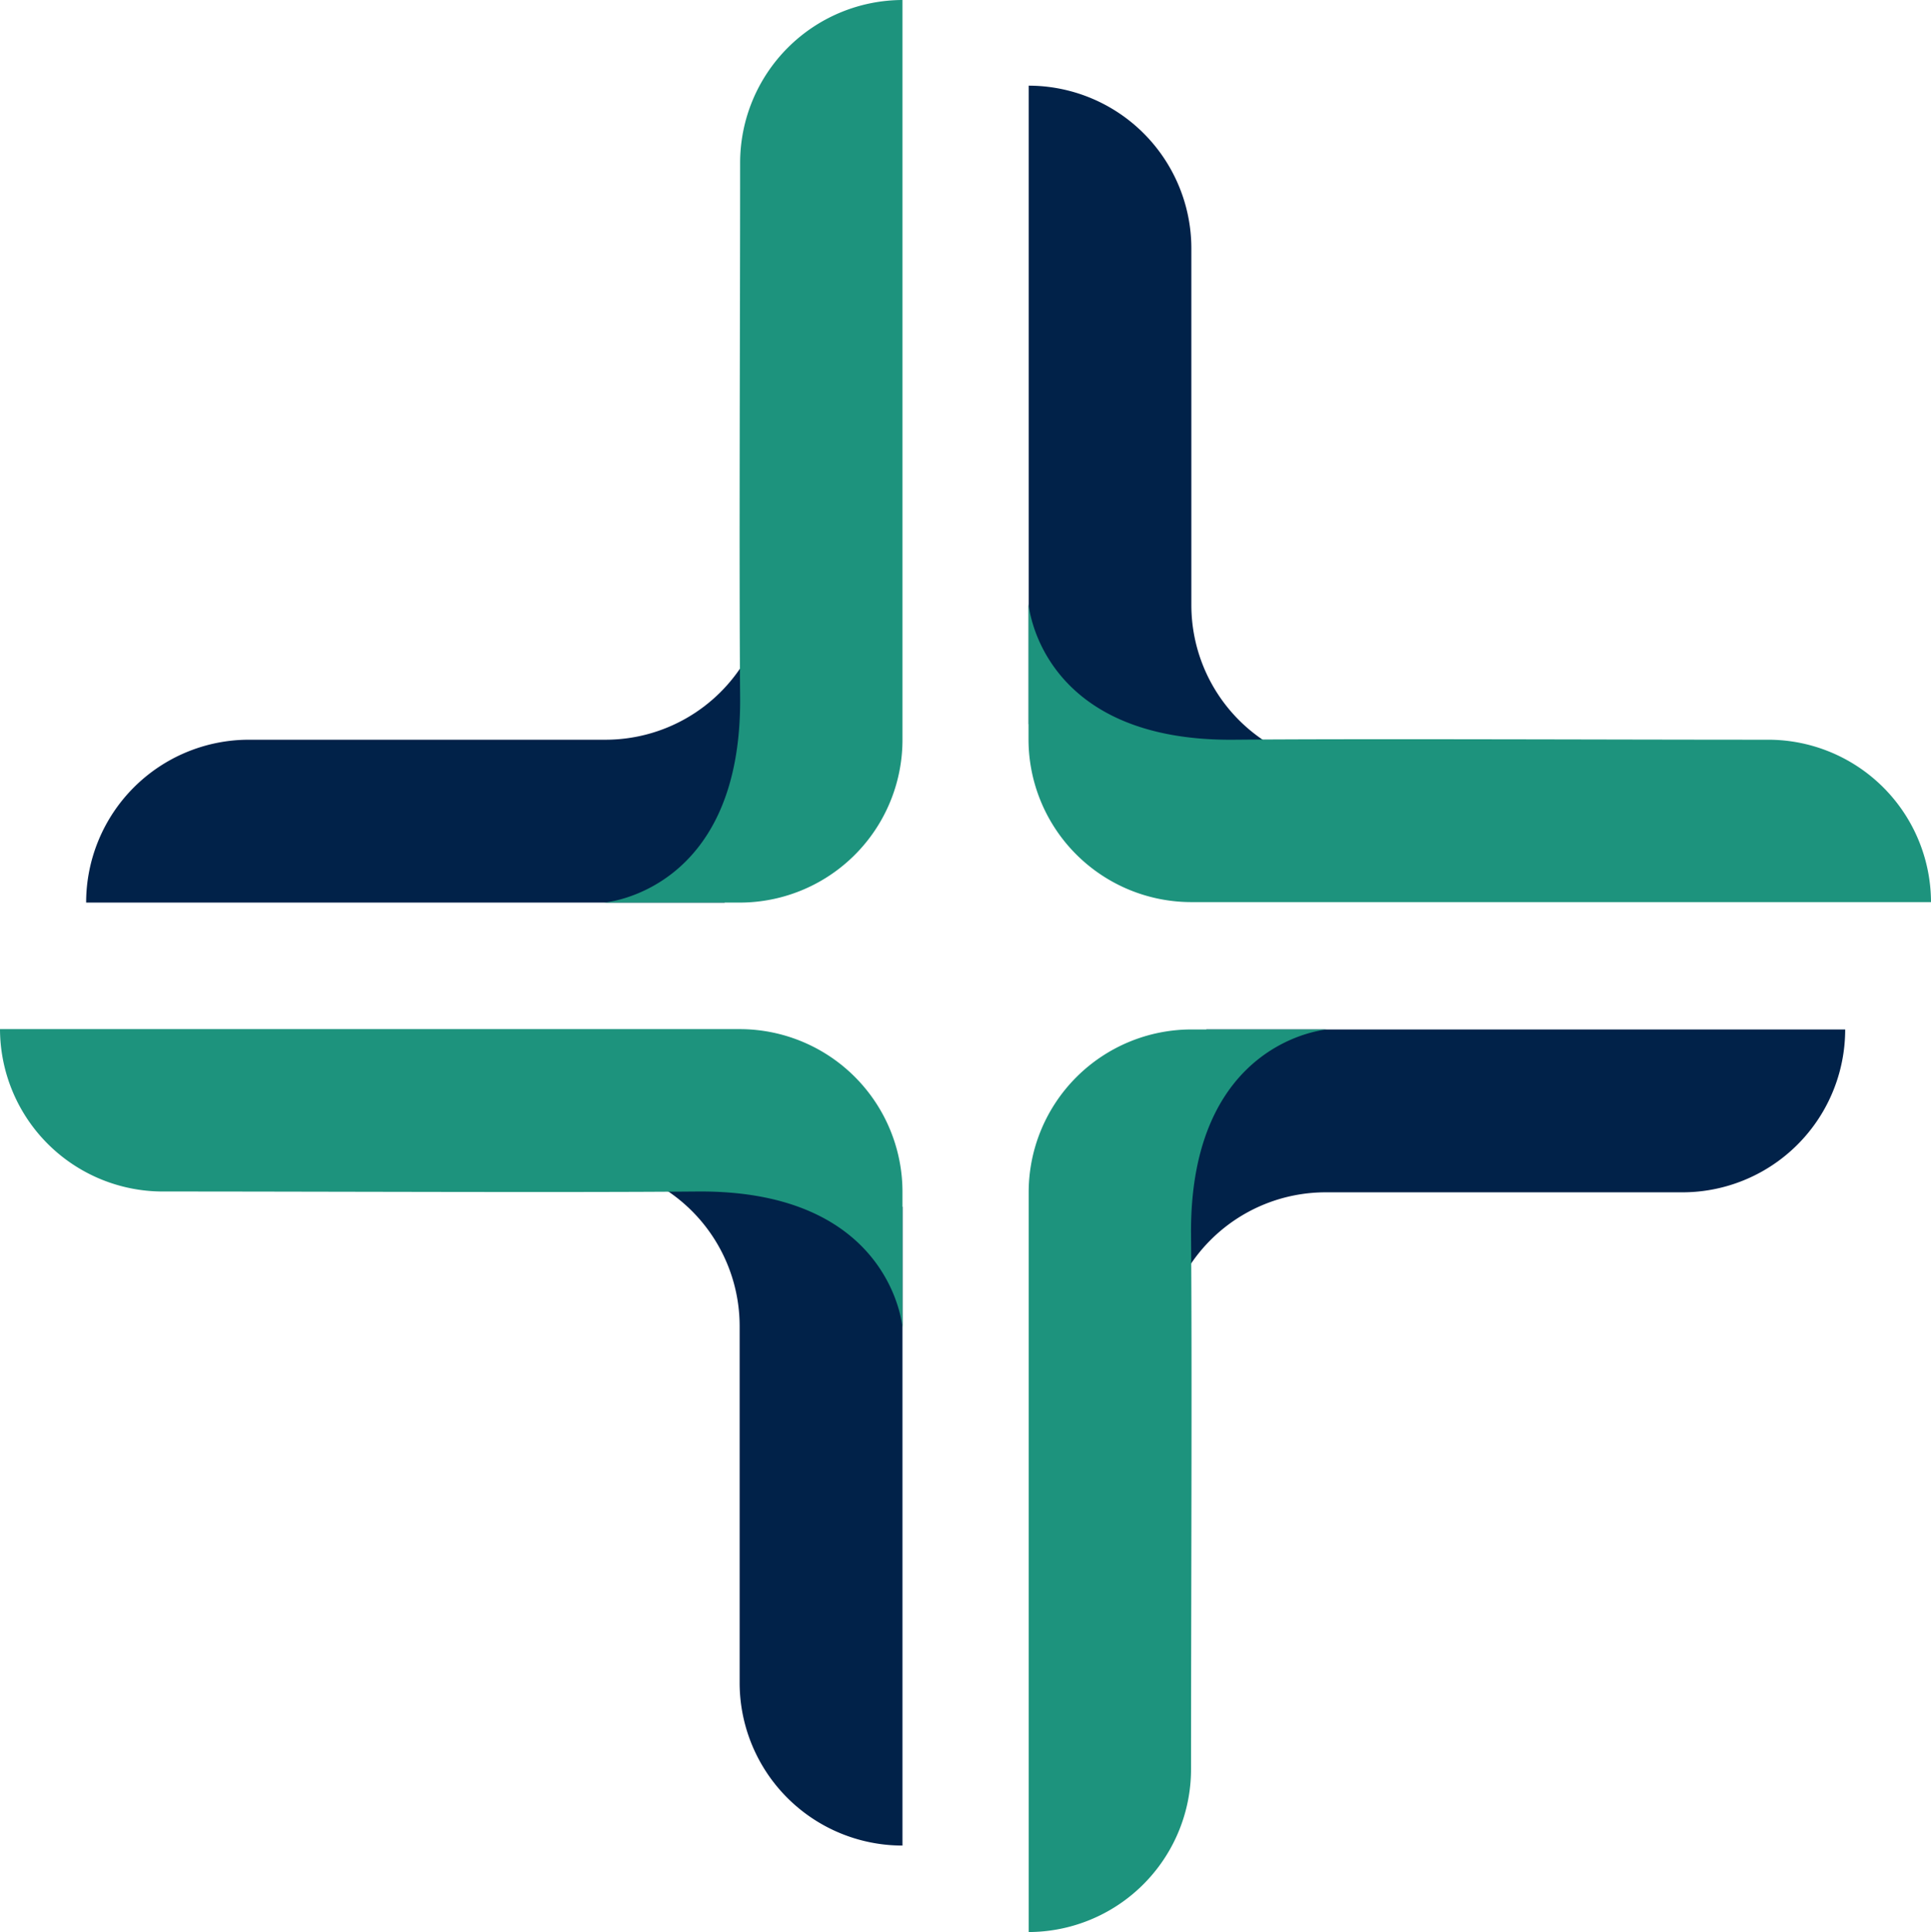
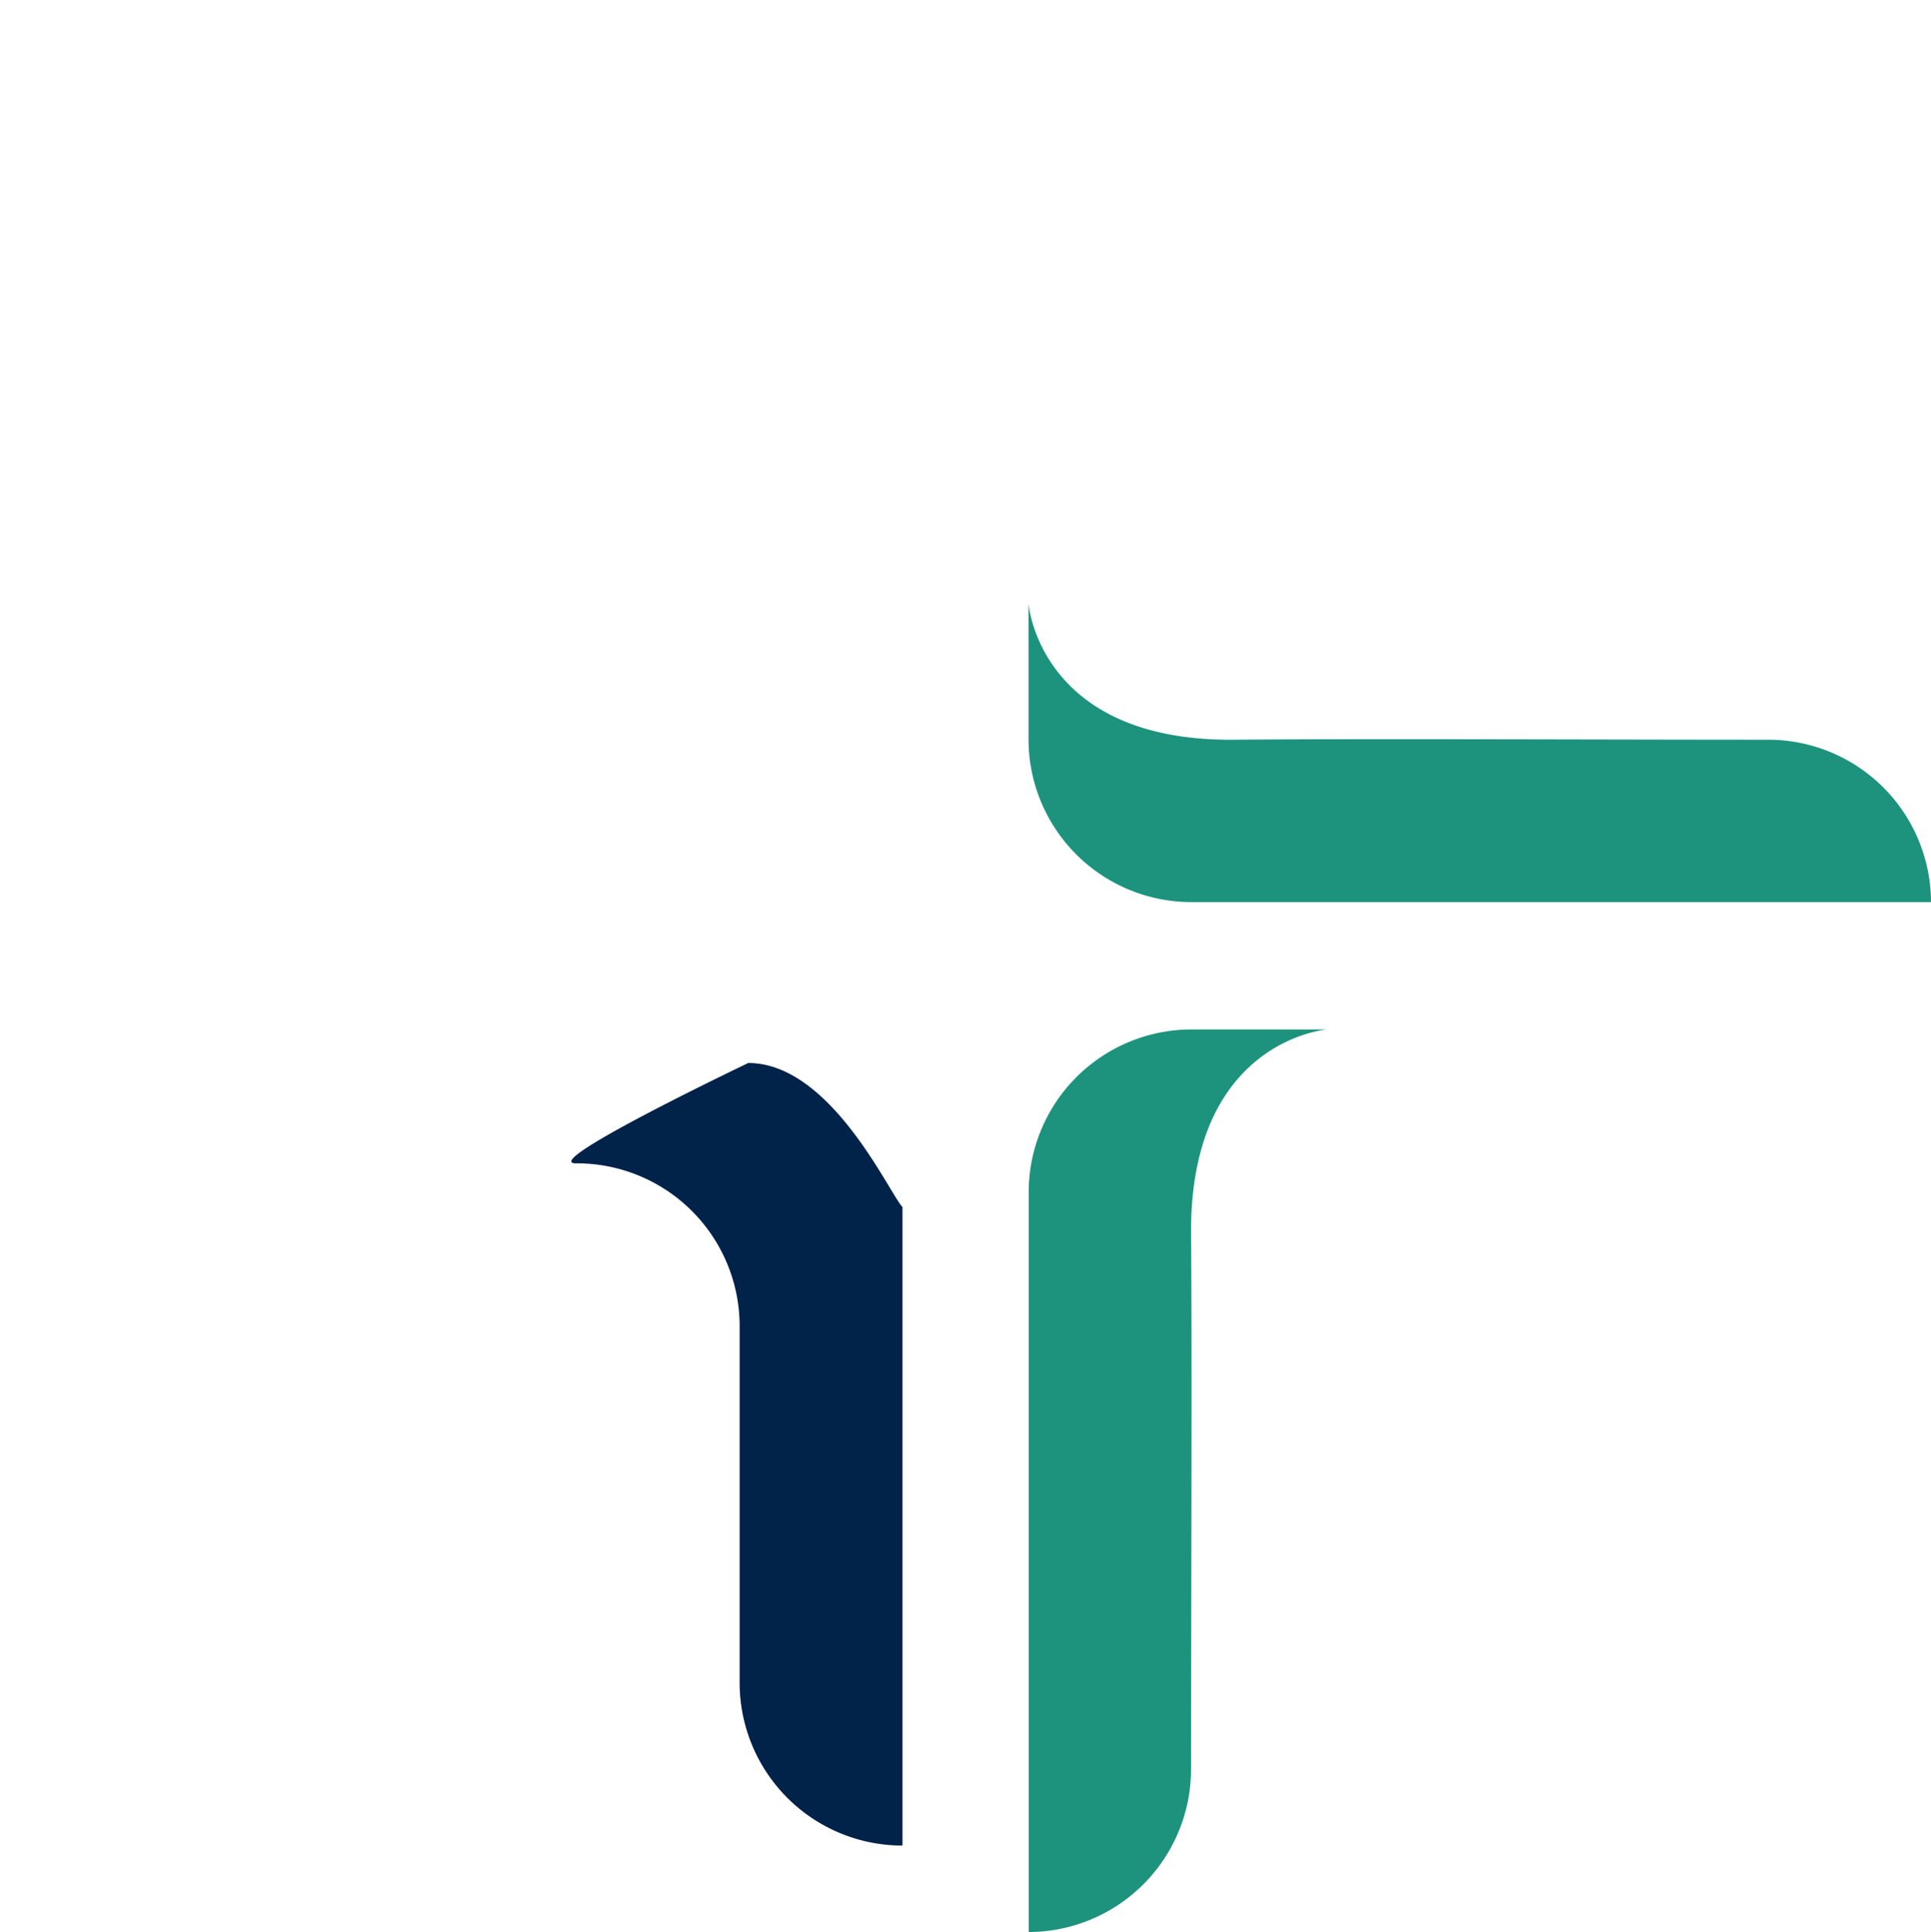
<svg xmlns="http://www.w3.org/2000/svg" viewBox="0 0 118.58 118.63">
  <defs>
    <style>
            .cls-1{fill:#012249;}
            .cls-2{fill:#1d937d;}
        </style>
  </defs>
  <g>
-     <path class="cls-1" d="M5.29,55.42h39.2c.78-.78,8.84-4.38,8.84-9.47,0,0-6.24-13.11-6.15-10.53a10,10,0,0,1-10,10c-9.79,0-9.62,0-21.89,0a10,10,0,0,0-10,10Z" />
-     <path class="cls-2" d="M55.42,0V45.42a10,10,0,0,1-10,10H37.09s8.47-.64,8.36-12.63c-.07-8,0-22.78,0-32.79a10,10,0,0,1,10-10Z" />
-     <path class="cls-1" d="M63.17,5.26v39.2c.77.78,4.38,8.85,9.47,8.85,0,0,13.1-6.25,10.52-6.16a10,10,0,0,1-10-10c0-9.79,0-9.62,0-21.89a10,10,0,0,0-10-10Z" />
    <path class="cls-2" d="M118.58,55.39H73.16a10,10,0,0,1-10-10V37.06s.63,8.47,12.62,8.36c8-.07,22.78,0,32.8,0a10,10,0,0,1,10,10Z" />
-     <path class="cls-1" d="M113.3,63.21H74.09c-.77.78-8.84,4.38-8.84,9.47,0,0,6.25,13.11,6.16,10.53a10,10,0,0,1,10-10h21.9a10,10,0,0,0,10-10Z" />
    <path class="cls-2" d="M63.17,118.63V73.21a10,10,0,0,1,10-10H81.5s-8.47.64-8.36,12.63c.07,8,0,22.78,0,32.79a10,10,0,0,1-10,10Z" />
    <path class="cls-1" d="M55.42,113.32V74.11c-.78-.77-4.38-8.84-9.47-8.84,0,0-13.11,6.25-10.53,6.16a10,10,0,0,1,10,10c0,9.78,0,9.62,0,21.89a10,10,0,0,0,10,10Z" />
-     <path class="cls-2" d="M0,63.19H45.42a10,10,0,0,1,10,10v8.33s-.64-8.47-12.63-8.36c-8,.07-22.78,0-32.79,0a10,10,0,0,1-10-10Z" />
  </g>
</svg>